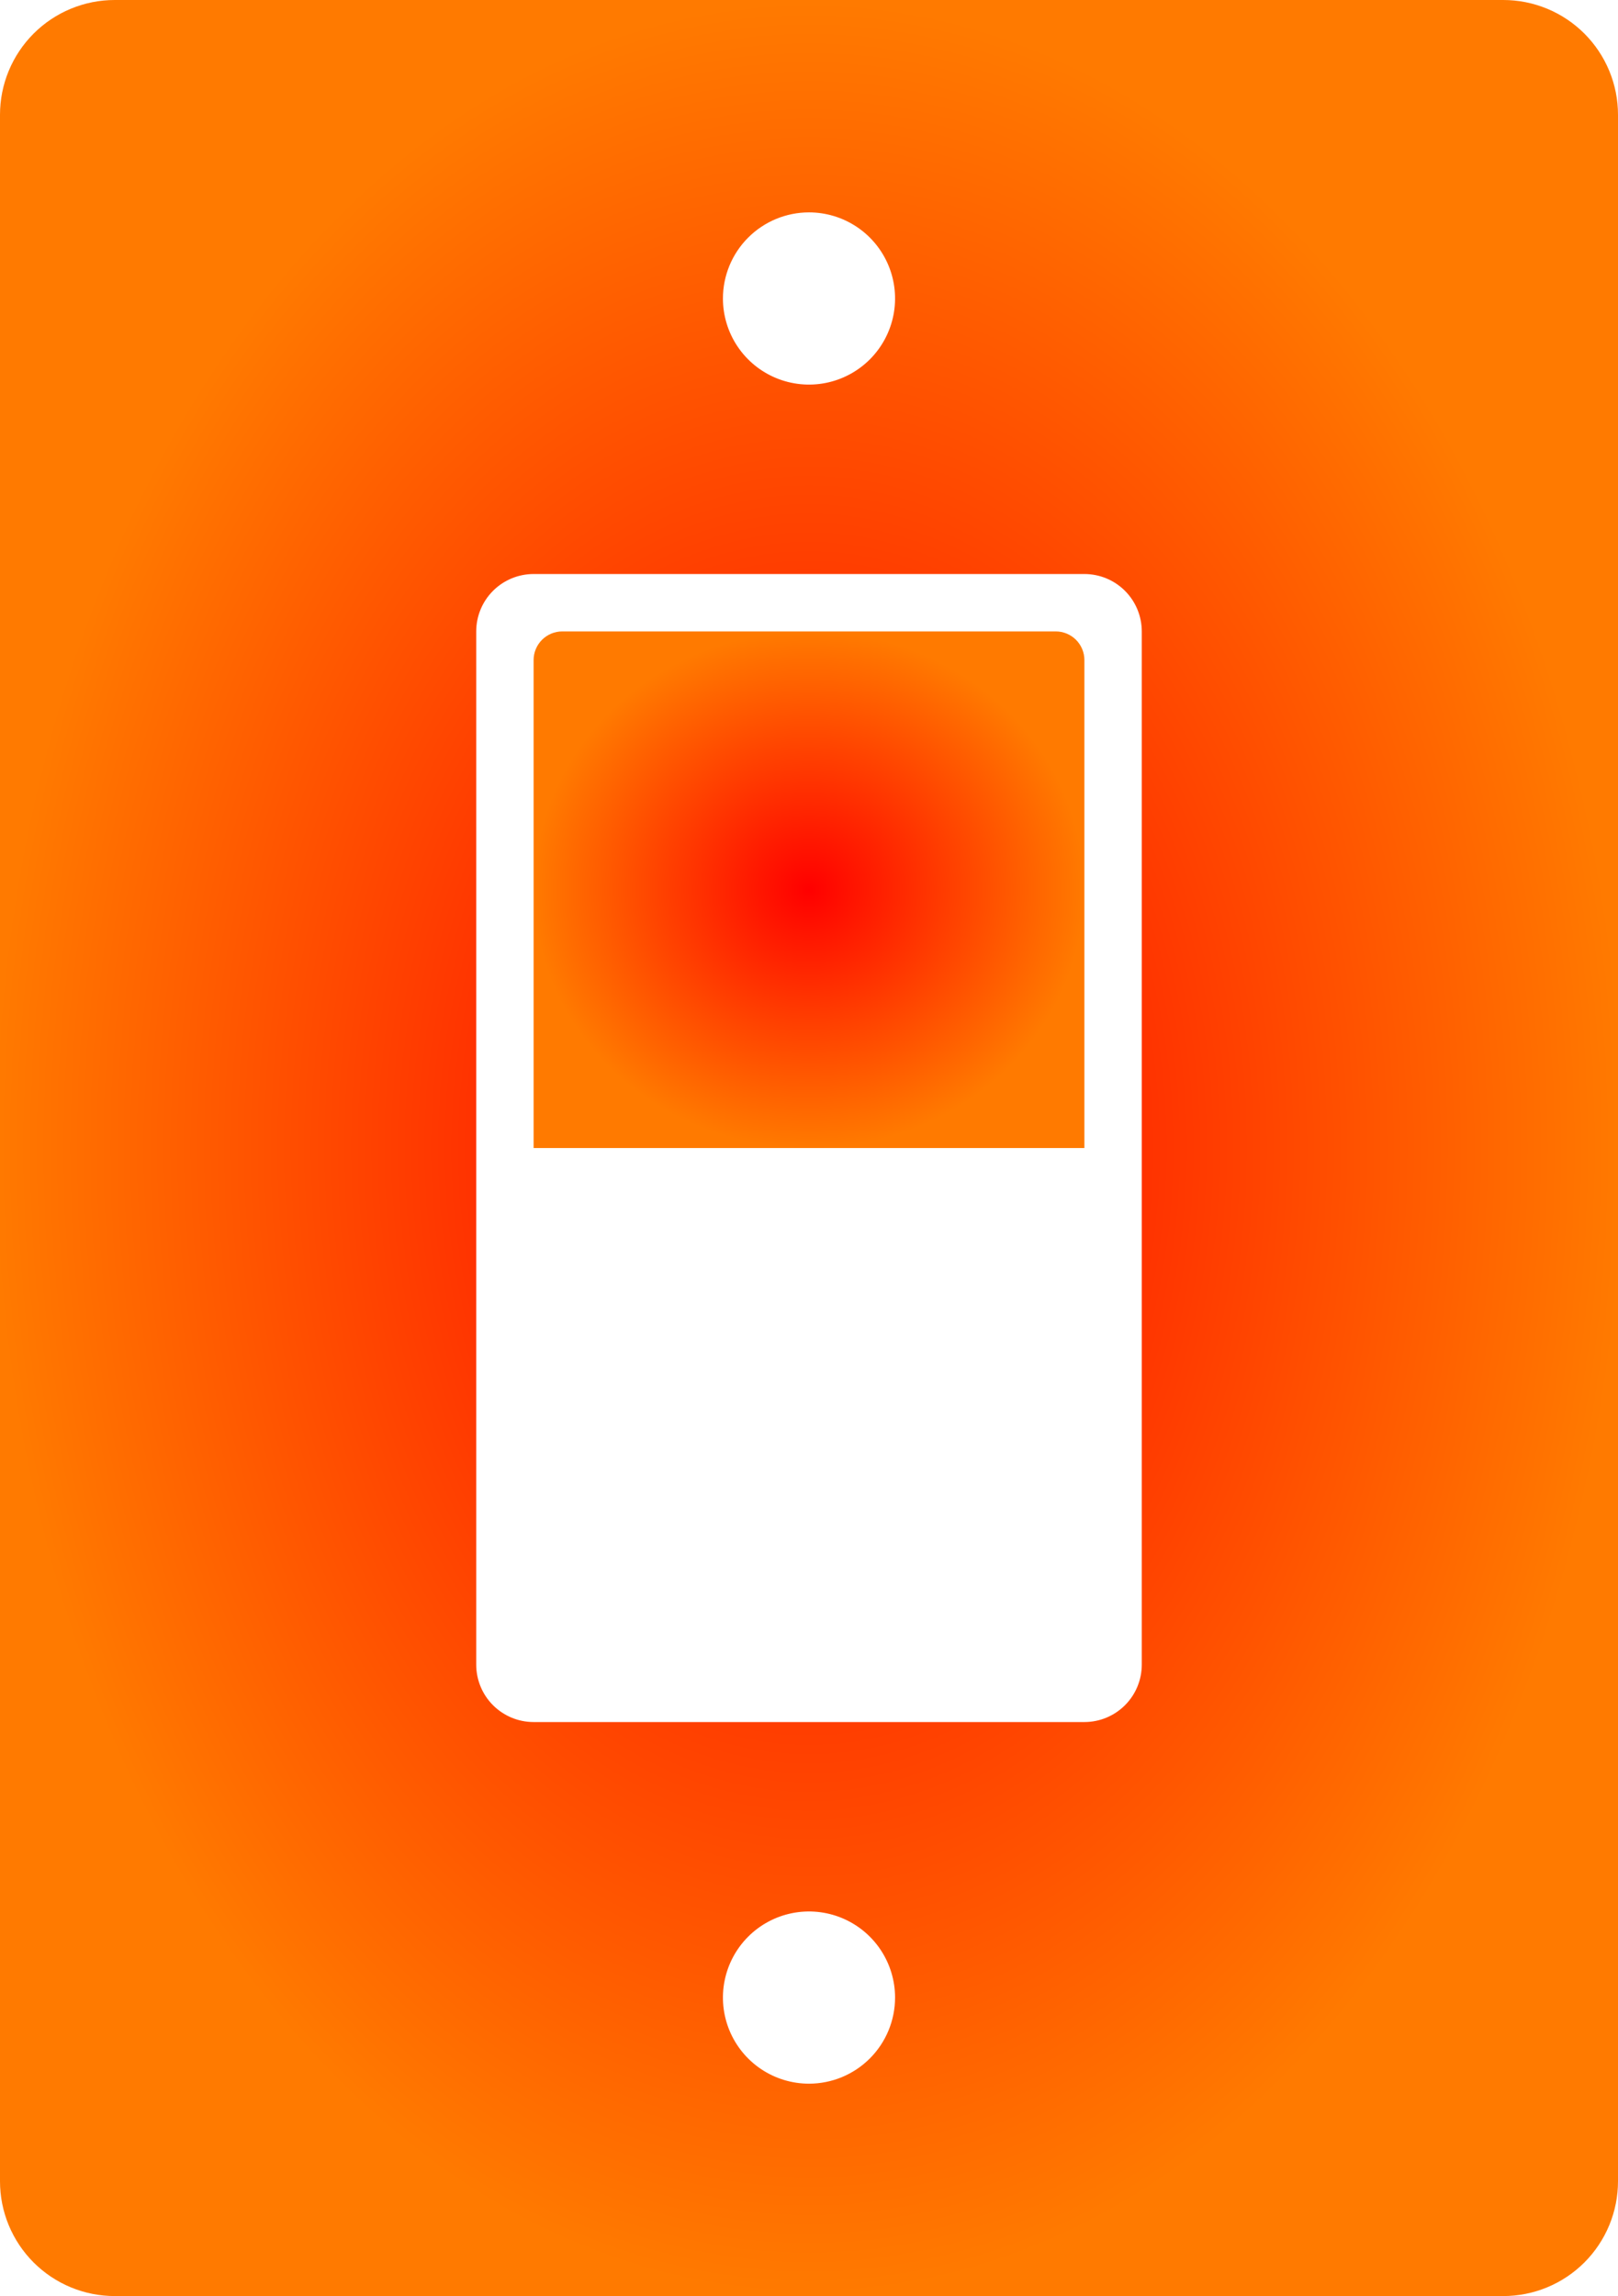
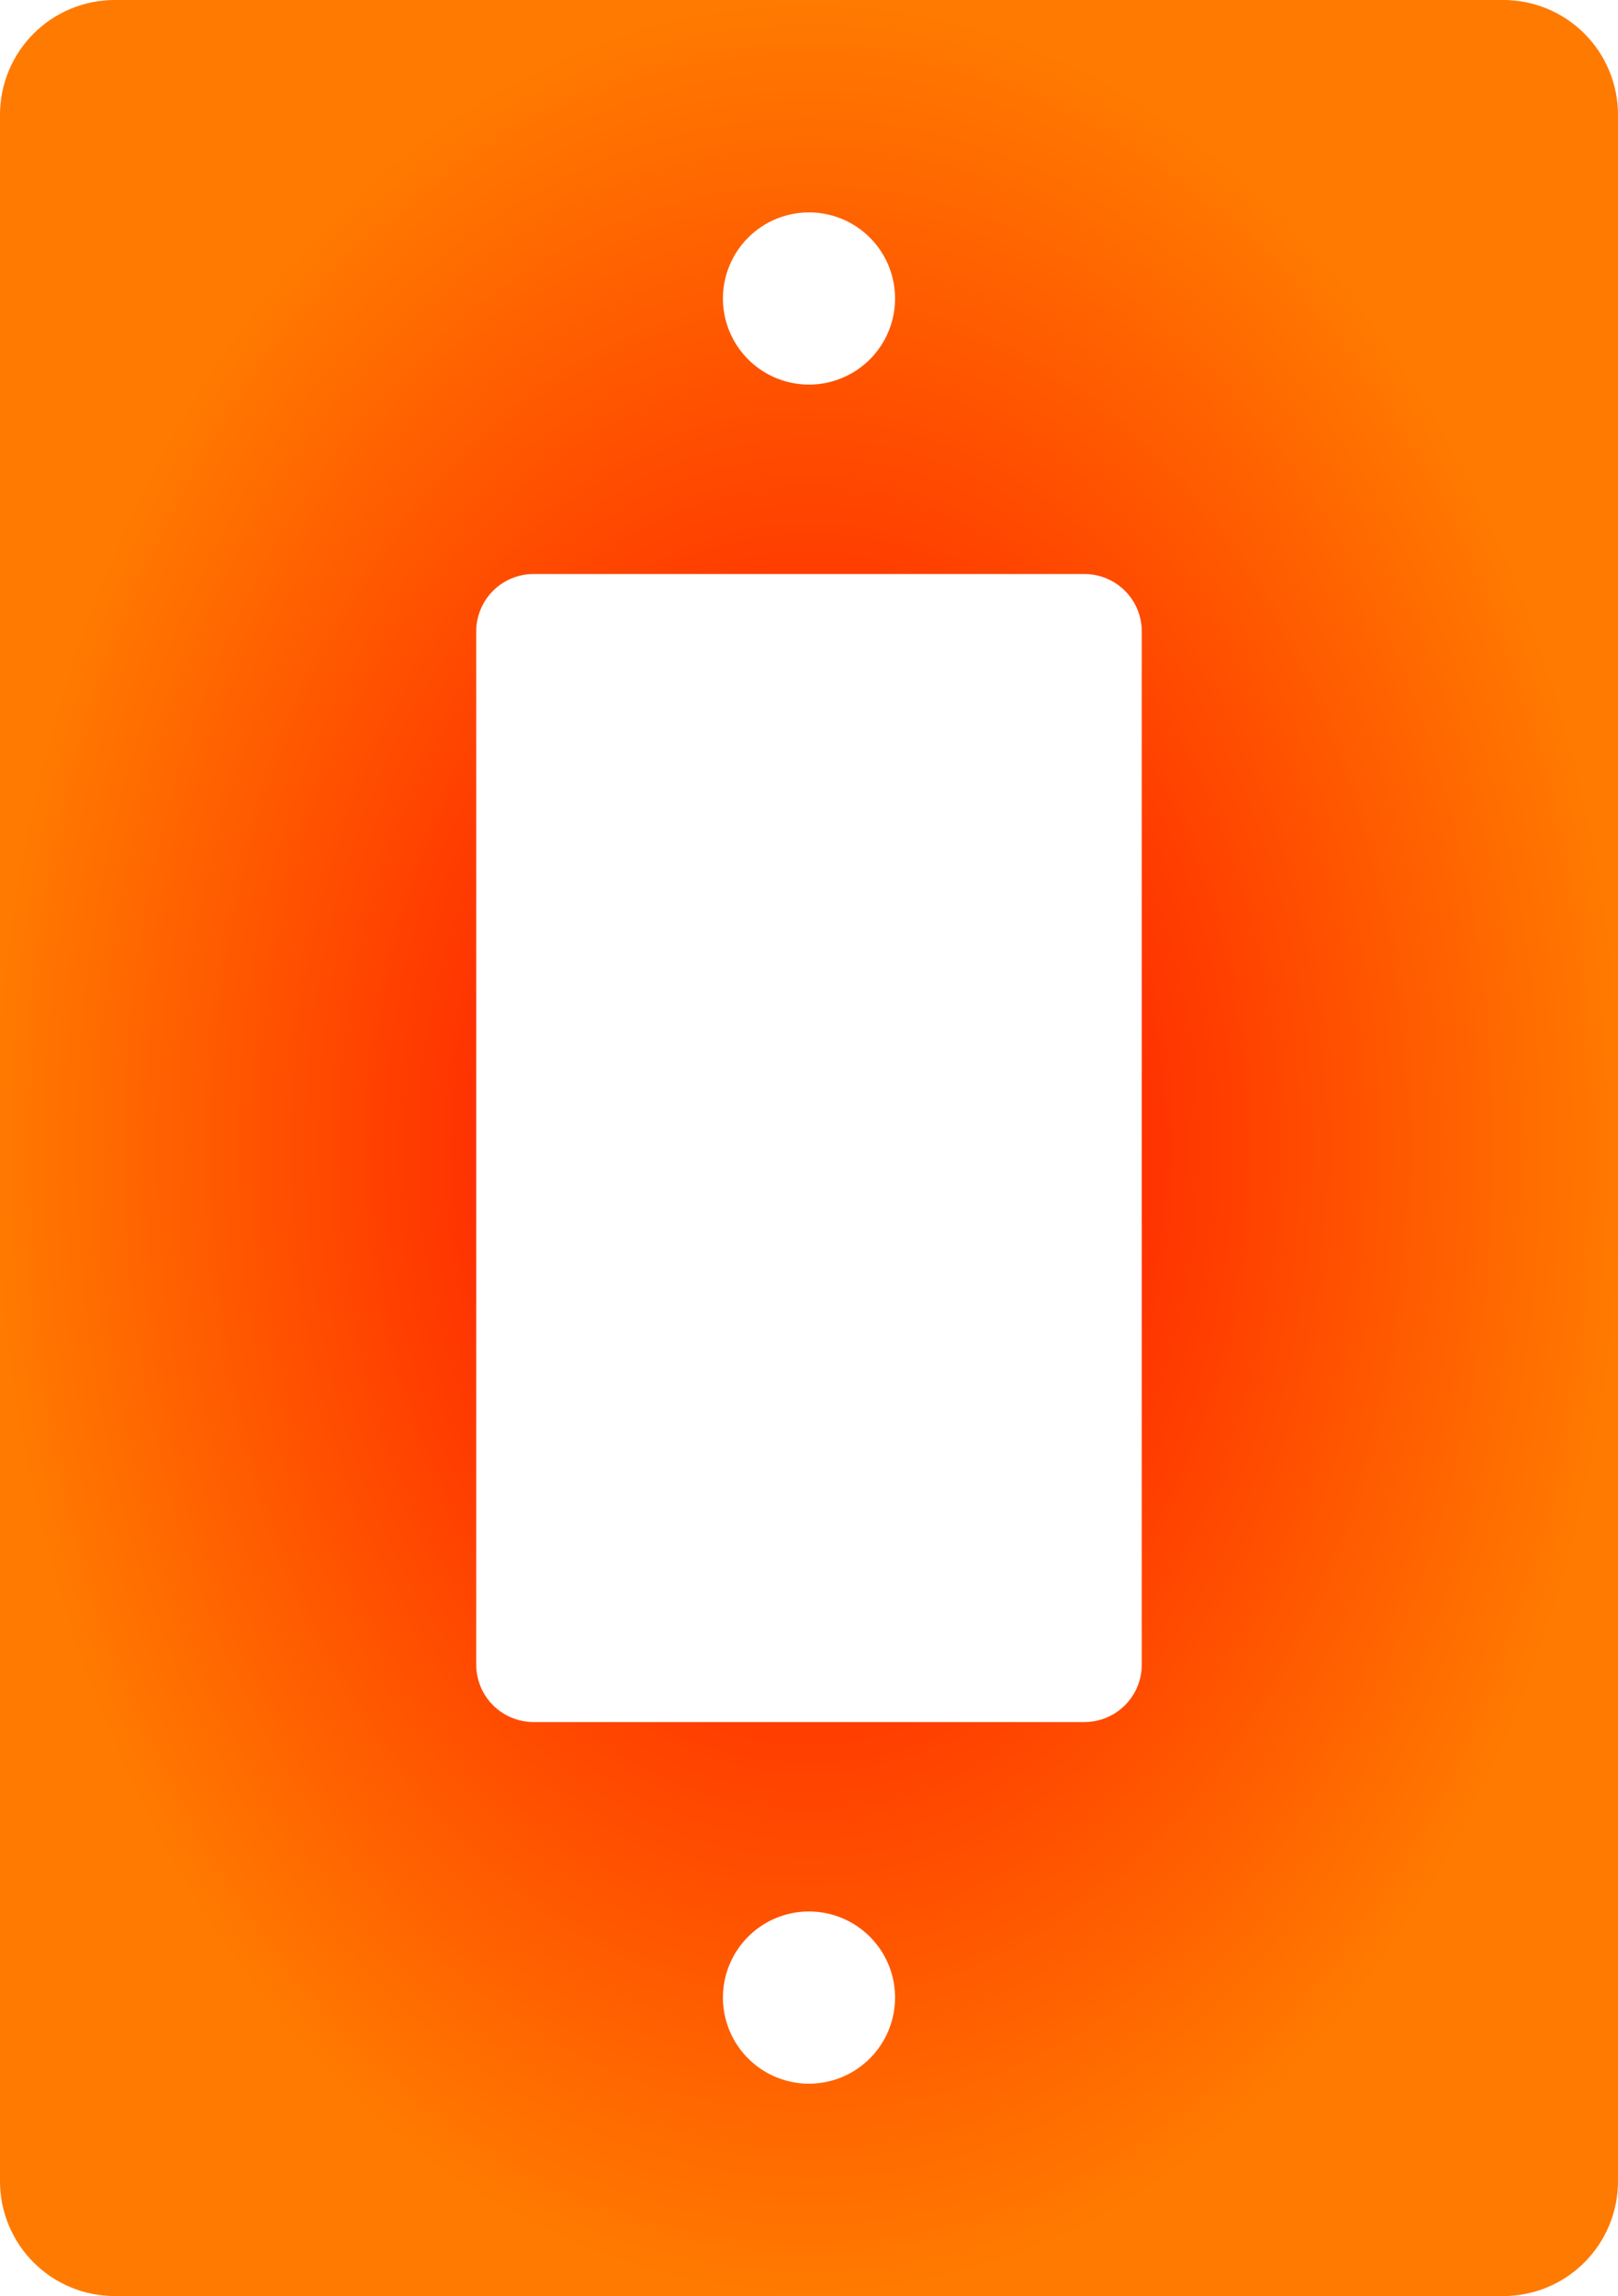
<svg xmlns="http://www.w3.org/2000/svg" width="282" height="400" viewBox="0 0 282 400" fill="none">
  <path d="M262 9.0062e-07H20C17.373 -0.001 14.772 0.516 12.345 1.521C9.919 2.526 7.713 3.999 5.856 5.856C3.999 7.713 2.526 9.919 1.521 12.345C0.516 14.772 -0.001 17.373 9.0062e-07 20V380C-0.001 382.627 0.516 385.228 1.521 387.655C2.526 390.081 3.999 392.287 5.856 394.144C7.713 396.001 9.919 397.474 12.345 398.479C14.772 399.484 17.373 400.001 20 400H262C264.627 400.001 267.228 399.484 269.655 398.479C272.081 397.474 274.287 396.001 276.144 394.144C278.001 392.287 279.474 390.081 280.479 387.655C281.484 385.228 282.001 382.627 282 380V20C282.001 17.373 281.484 14.772 280.479 12.345C279.474 9.919 278.001 7.713 276.144 5.856C274.287 3.999 272.081 2.526 269.655 1.521C267.228 0.516 264.627 -0.001 262 9.0062e-07ZM141 37C143.967 37 146.867 37.88 149.334 39.528C151.8 41.176 153.723 43.519 154.858 46.26C155.993 49.001 156.291 52.017 155.712 54.926C155.133 57.836 153.704 60.509 151.607 62.607C149.509 64.704 146.836 66.133 143.926 66.712C141.017 67.291 138.001 66.993 135.26 65.858C132.519 64.723 130.176 62.8 128.528 60.334C126.88 57.867 126 54.967 126 52C126.001 48.022 127.582 44.208 130.395 41.395C133.208 38.582 137.022 37.001 141 37ZM141 363C138.033 363 135.133 362.12 132.666 360.472C130.2 358.824 128.277 356.481 127.142 353.74C126.006 350.999 125.709 347.983 126.288 345.074C126.867 342.164 128.296 339.491 130.393 337.393C132.491 335.296 135.164 333.867 138.074 333.288C140.983 332.709 143.999 333.007 146.74 334.142C149.481 335.277 151.824 337.2 153.472 339.666C155.12 342.133 156 345.033 156 348C155.999 351.978 154.418 355.792 151.605 358.605C148.792 361.418 144.978 362.999 141 363ZM199 290C199 292.652 197.946 295.196 196.071 297.071C194.196 298.946 191.652 300 189 300H93C90.348 300 87.804 298.946 85.929 297.071C84.054 295.196 83 292.652 83 290V110C83 107.348 84.054 104.804 85.929 102.929C87.804 101.054 90.348 100 93 100H189C191.652 100 194.196 101.054 196.071 102.929C197.946 104.804 199 107.348 199 110V290Z" fill="url(#paint0_radial_187_75)" />
-   <path d="M189 115V200H93V115C93 113.674 93.527 112.402 94.465 111.464C95.402 110.527 96.674 110 98 110H184C185.326 110 186.598 110.527 187.536 111.464C188.473 112.402 189 113.674 189 115Z" fill="url(#paint1_radial_187_75)" />
  <defs>
    <radialGradient id="paint0_radial_187_75" cx="0" cy="0" r="1" gradientUnits="userSpaceOnUse" gradientTransform="translate(141 200) rotate(90) scale(200 141)">
      <stop stop-color="#FF0000" />
      <stop offset="1" stop-color="#FF7A00" />
    </radialGradient>
    <radialGradient id="paint1_radial_187_75" cx="0" cy="0" r="1" gradientUnits="userSpaceOnUse" gradientTransform="translate(141 155) rotate(90) scale(45 48)">
      <stop stop-color="#FF0000" />
      <stop offset="1" stop-color="#FF7A00" />
    </radialGradient>
  </defs>
</svg>